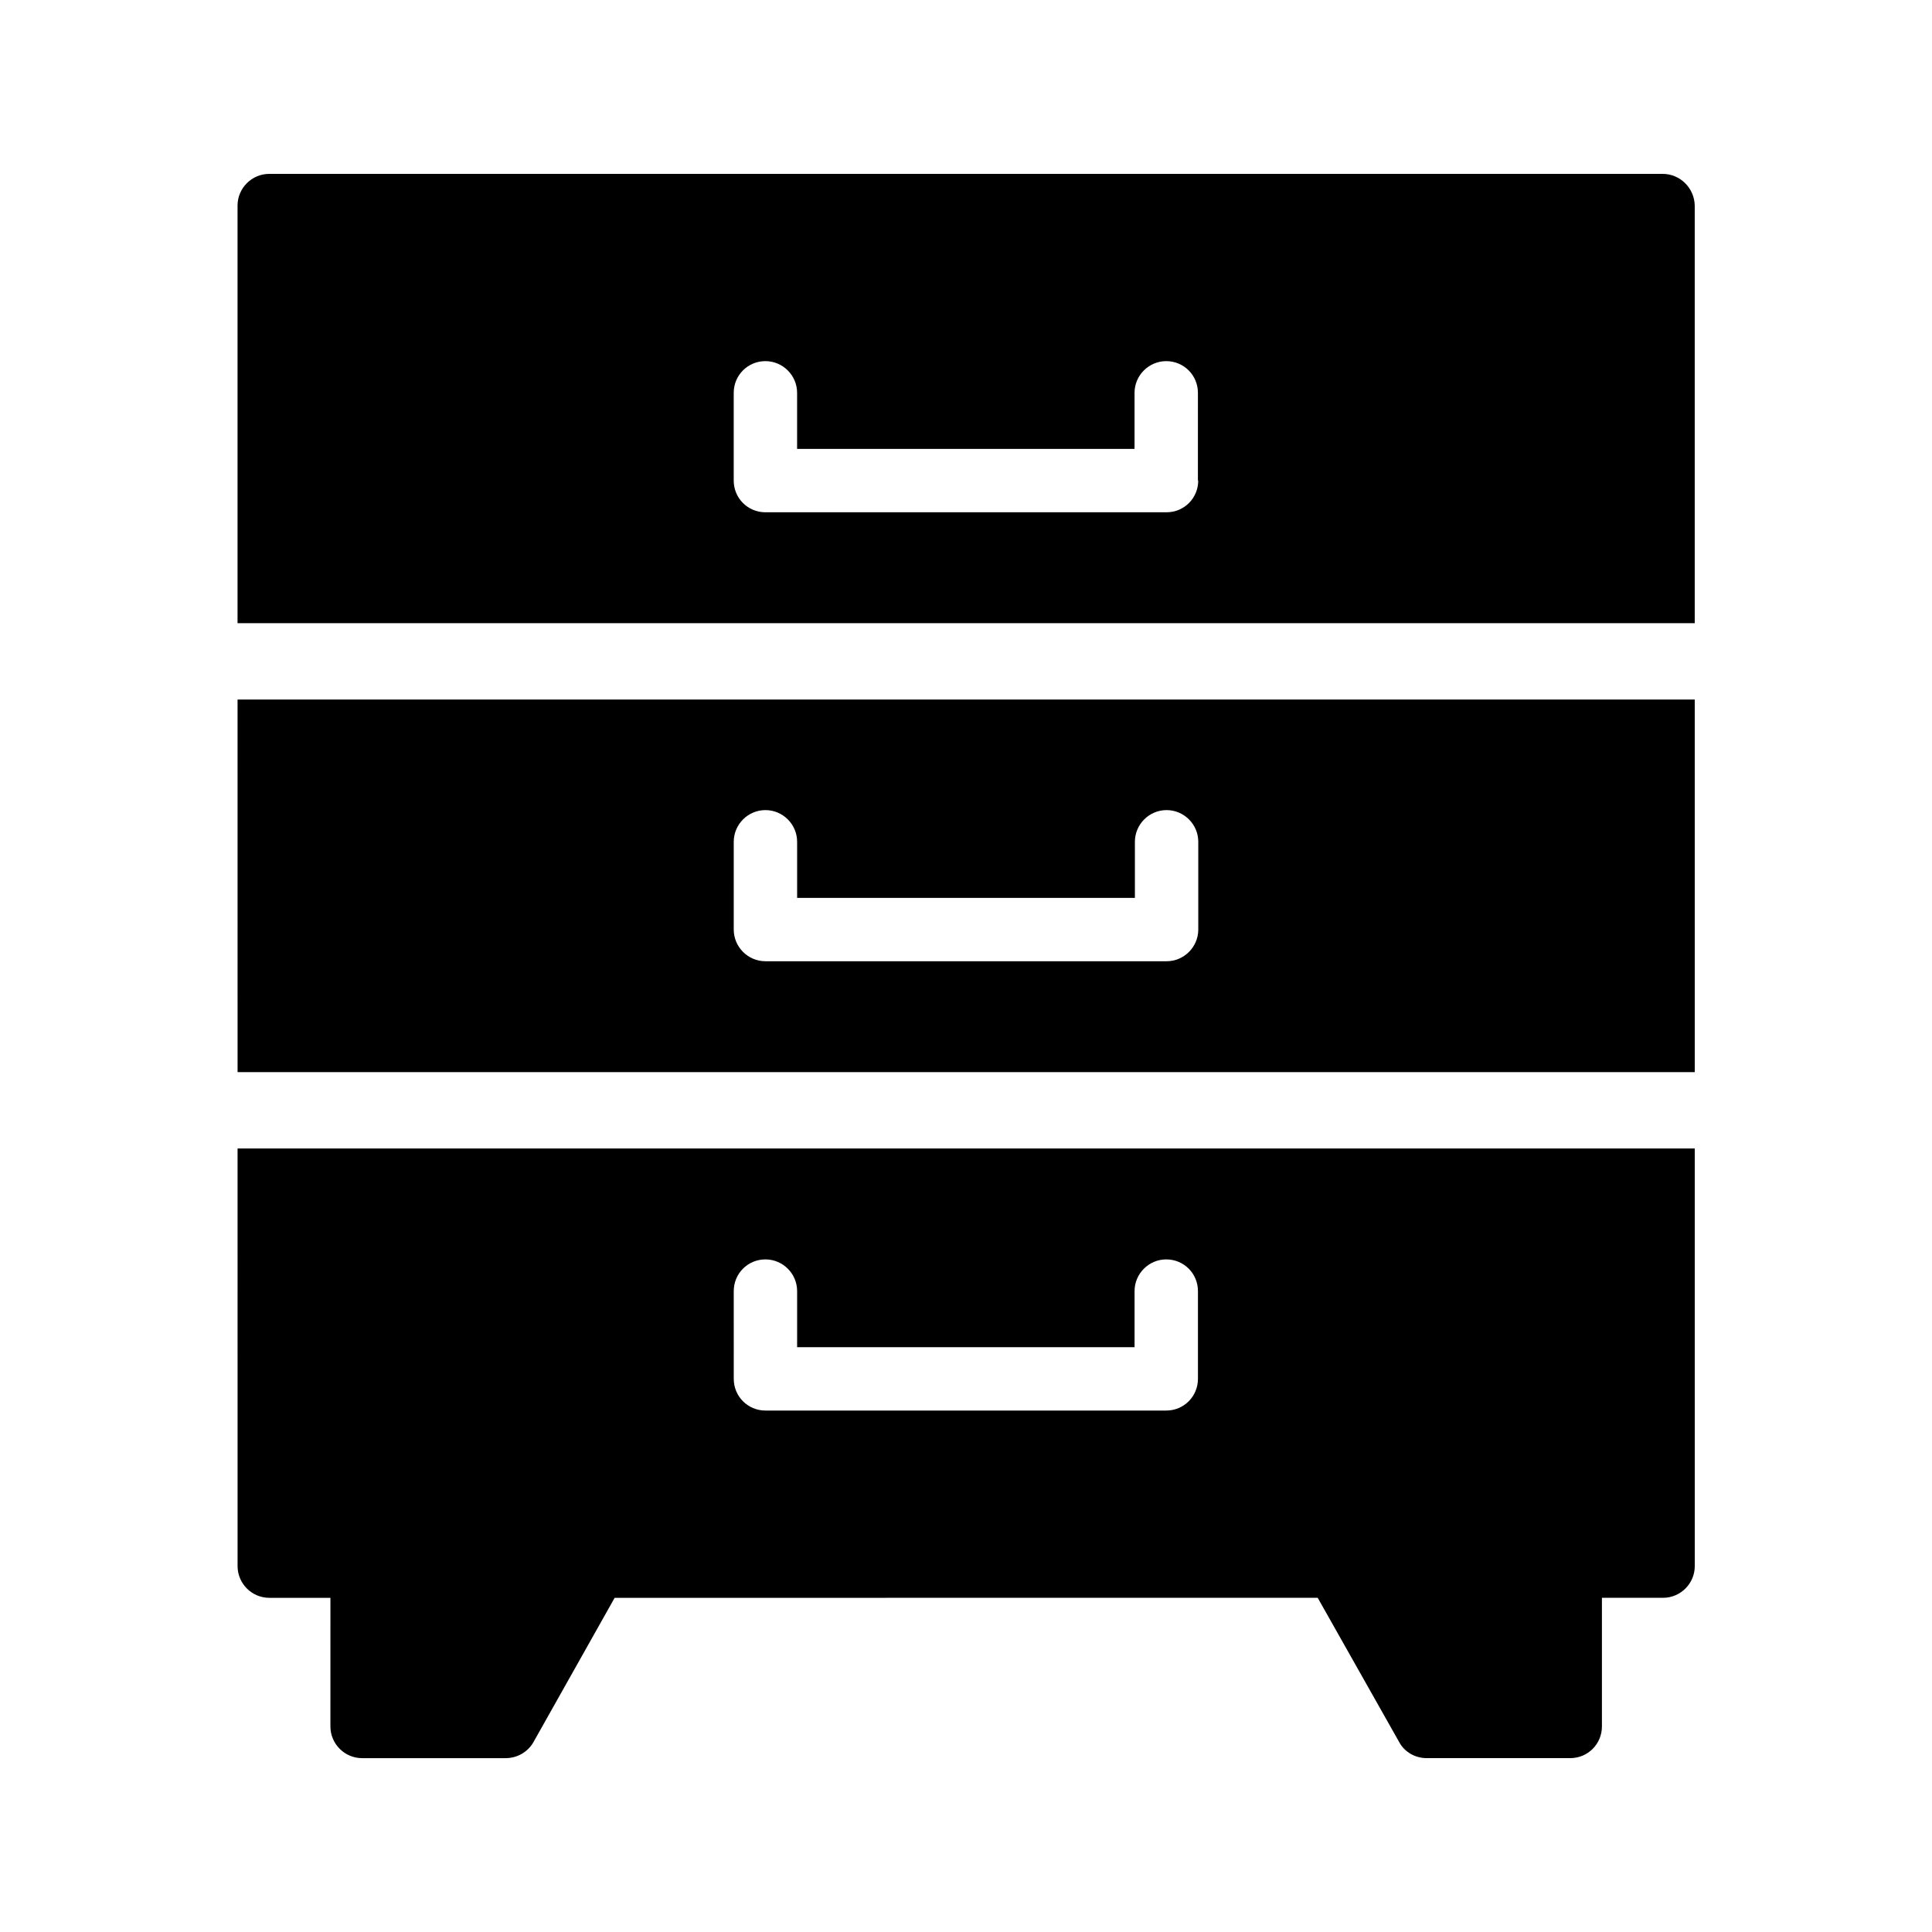
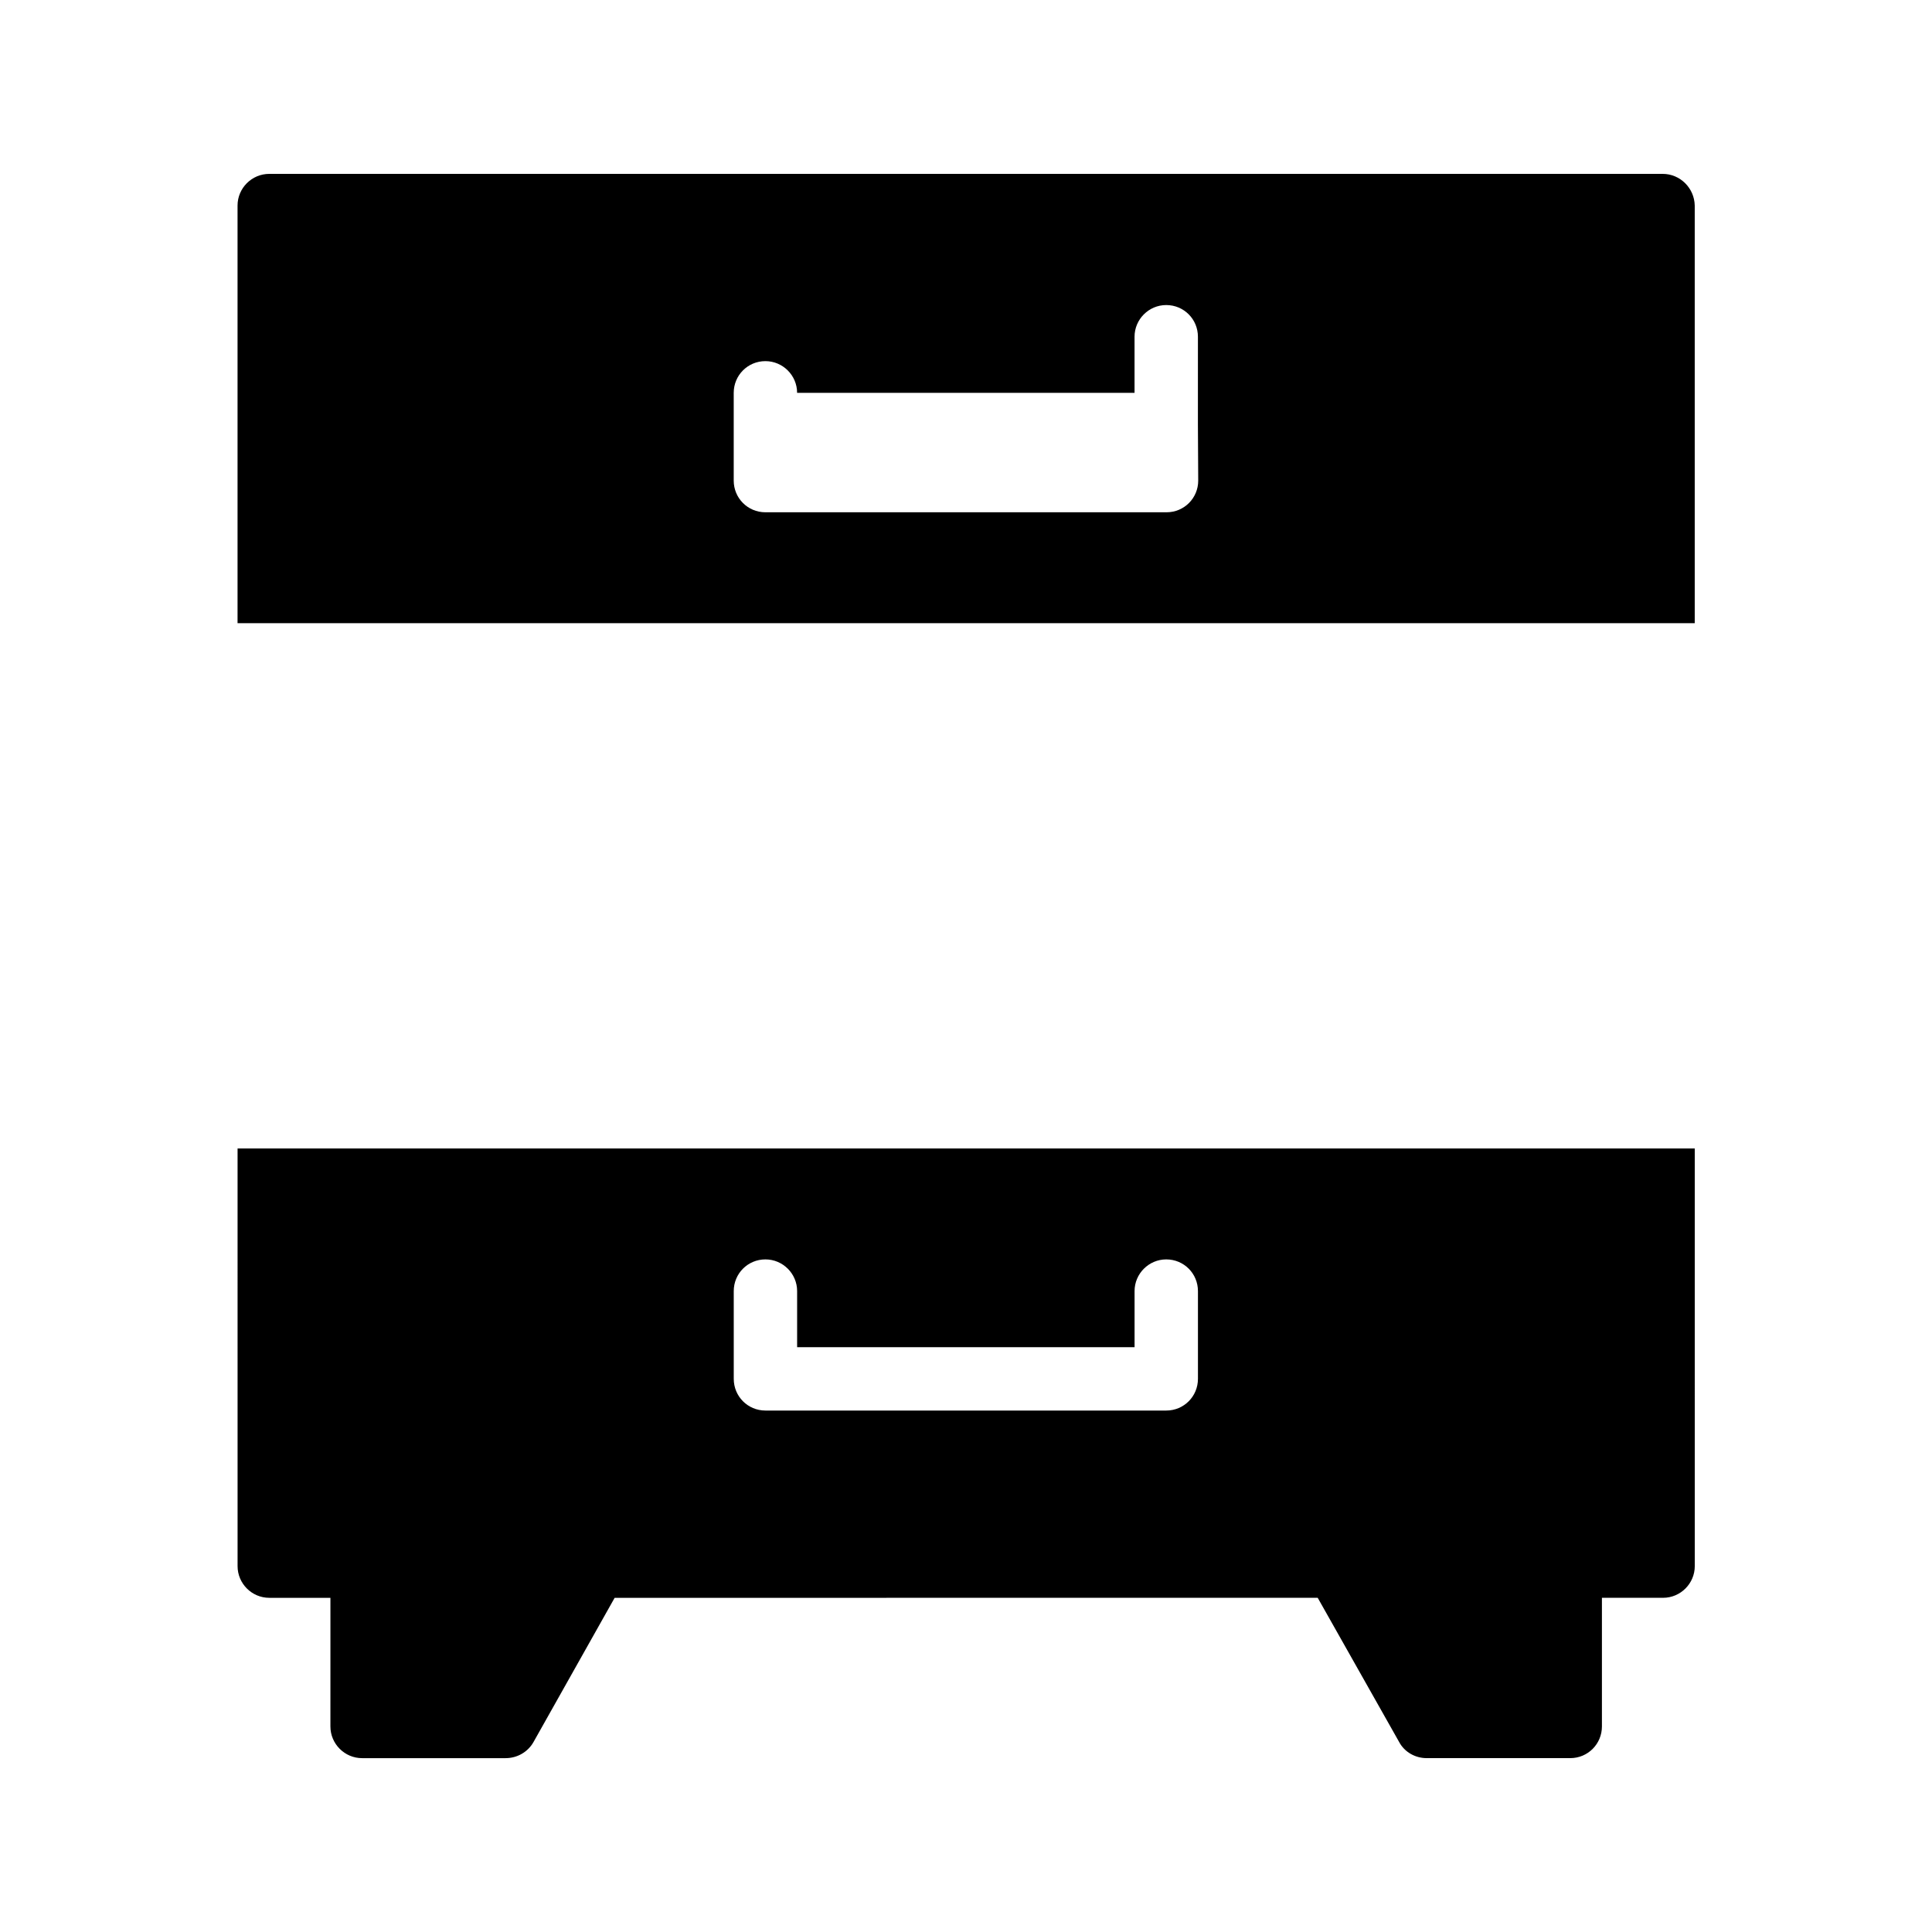
<svg xmlns="http://www.w3.org/2000/svg" fill="#000000" width="800px" height="800px" version="1.1" viewBox="144 144 512 512">
  <g>
-     <path d="m584.64 190.08h-369.29c-4.617 0-8.398 3.777-8.398 8.398v110.67h386.17v-110.67c-0.082-4.621-3.863-8.398-8.48-8.398zm-123.1 81.281c0 4.617-3.695 8.398-8.398 8.398h-106.3c-4.703 0-8.398-3.777-8.398-8.398v-23.258c0-4.617 3.695-8.398 8.398-8.398 4.617 0 8.398 3.777 8.398 8.398v14.863h89.426v-14.863c0-4.617 3.777-8.398 8.398-8.398 4.703 0 8.398 3.777 8.398 8.398l-0.004 23.258z" />
-     <path d="m206.96 428.13h386.17l-0.004-98.746h-386.17zm131.49-61.047c0-4.617 3.777-8.398 8.398-8.398 4.617 0 8.398 3.777 8.398 8.398v14.863h89.512v-14.863c0-4.617 3.777-8.398 8.398-8.398 4.617 0 8.398 3.777 8.398 8.398v23.258c0 4.617-3.777 8.398-8.398 8.398h-106.31c-4.617 0-8.398-3.777-8.398-8.398z" />
+     <path d="m584.64 190.08h-369.29c-4.617 0-8.398 3.777-8.398 8.398v110.67h386.17v-110.67c-0.082-4.621-3.863-8.398-8.48-8.398zm-123.1 81.281c0 4.617-3.695 8.398-8.398 8.398h-106.3c-4.703 0-8.398-3.777-8.398-8.398v-23.258c0-4.617 3.695-8.398 8.398-8.398 4.617 0 8.398 3.777 8.398 8.398h89.426v-14.863c0-4.617 3.777-8.398 8.398-8.398 4.703 0 8.398 3.777 8.398 8.398l-0.004 23.258z" />
    <path d="m206.96 559.04c0 4.617 3.777 8.398 8.398 8.398h16.207l-0.004 34.09c0 4.617 3.777 8.398 8.398 8.398h38.039c3.023 0 5.879-1.594 7.391-4.281l21.496-38.207 186.32-0.004 21.578 38.207c1.426 2.688 4.281 4.281 7.305 4.281h38.039c4.703 0 8.398-3.777 8.398-8.398v-34.09h16.207c4.617 0 8.398-3.777 8.398-8.398l-0.004-110.67h-386.17zm131.49-72.887c0-4.617 3.695-8.398 8.398-8.398 4.617 0 8.398 3.777 8.398 8.398v14.863h89.426v-14.863c0-4.617 3.777-8.398 8.398-8.398 4.703 0 8.398 3.777 8.398 8.398v23.258c0 4.617-3.695 8.398-8.398 8.398h-106.22c-4.703 0-8.398-3.777-8.398-8.398z" />
  </g>
</svg>